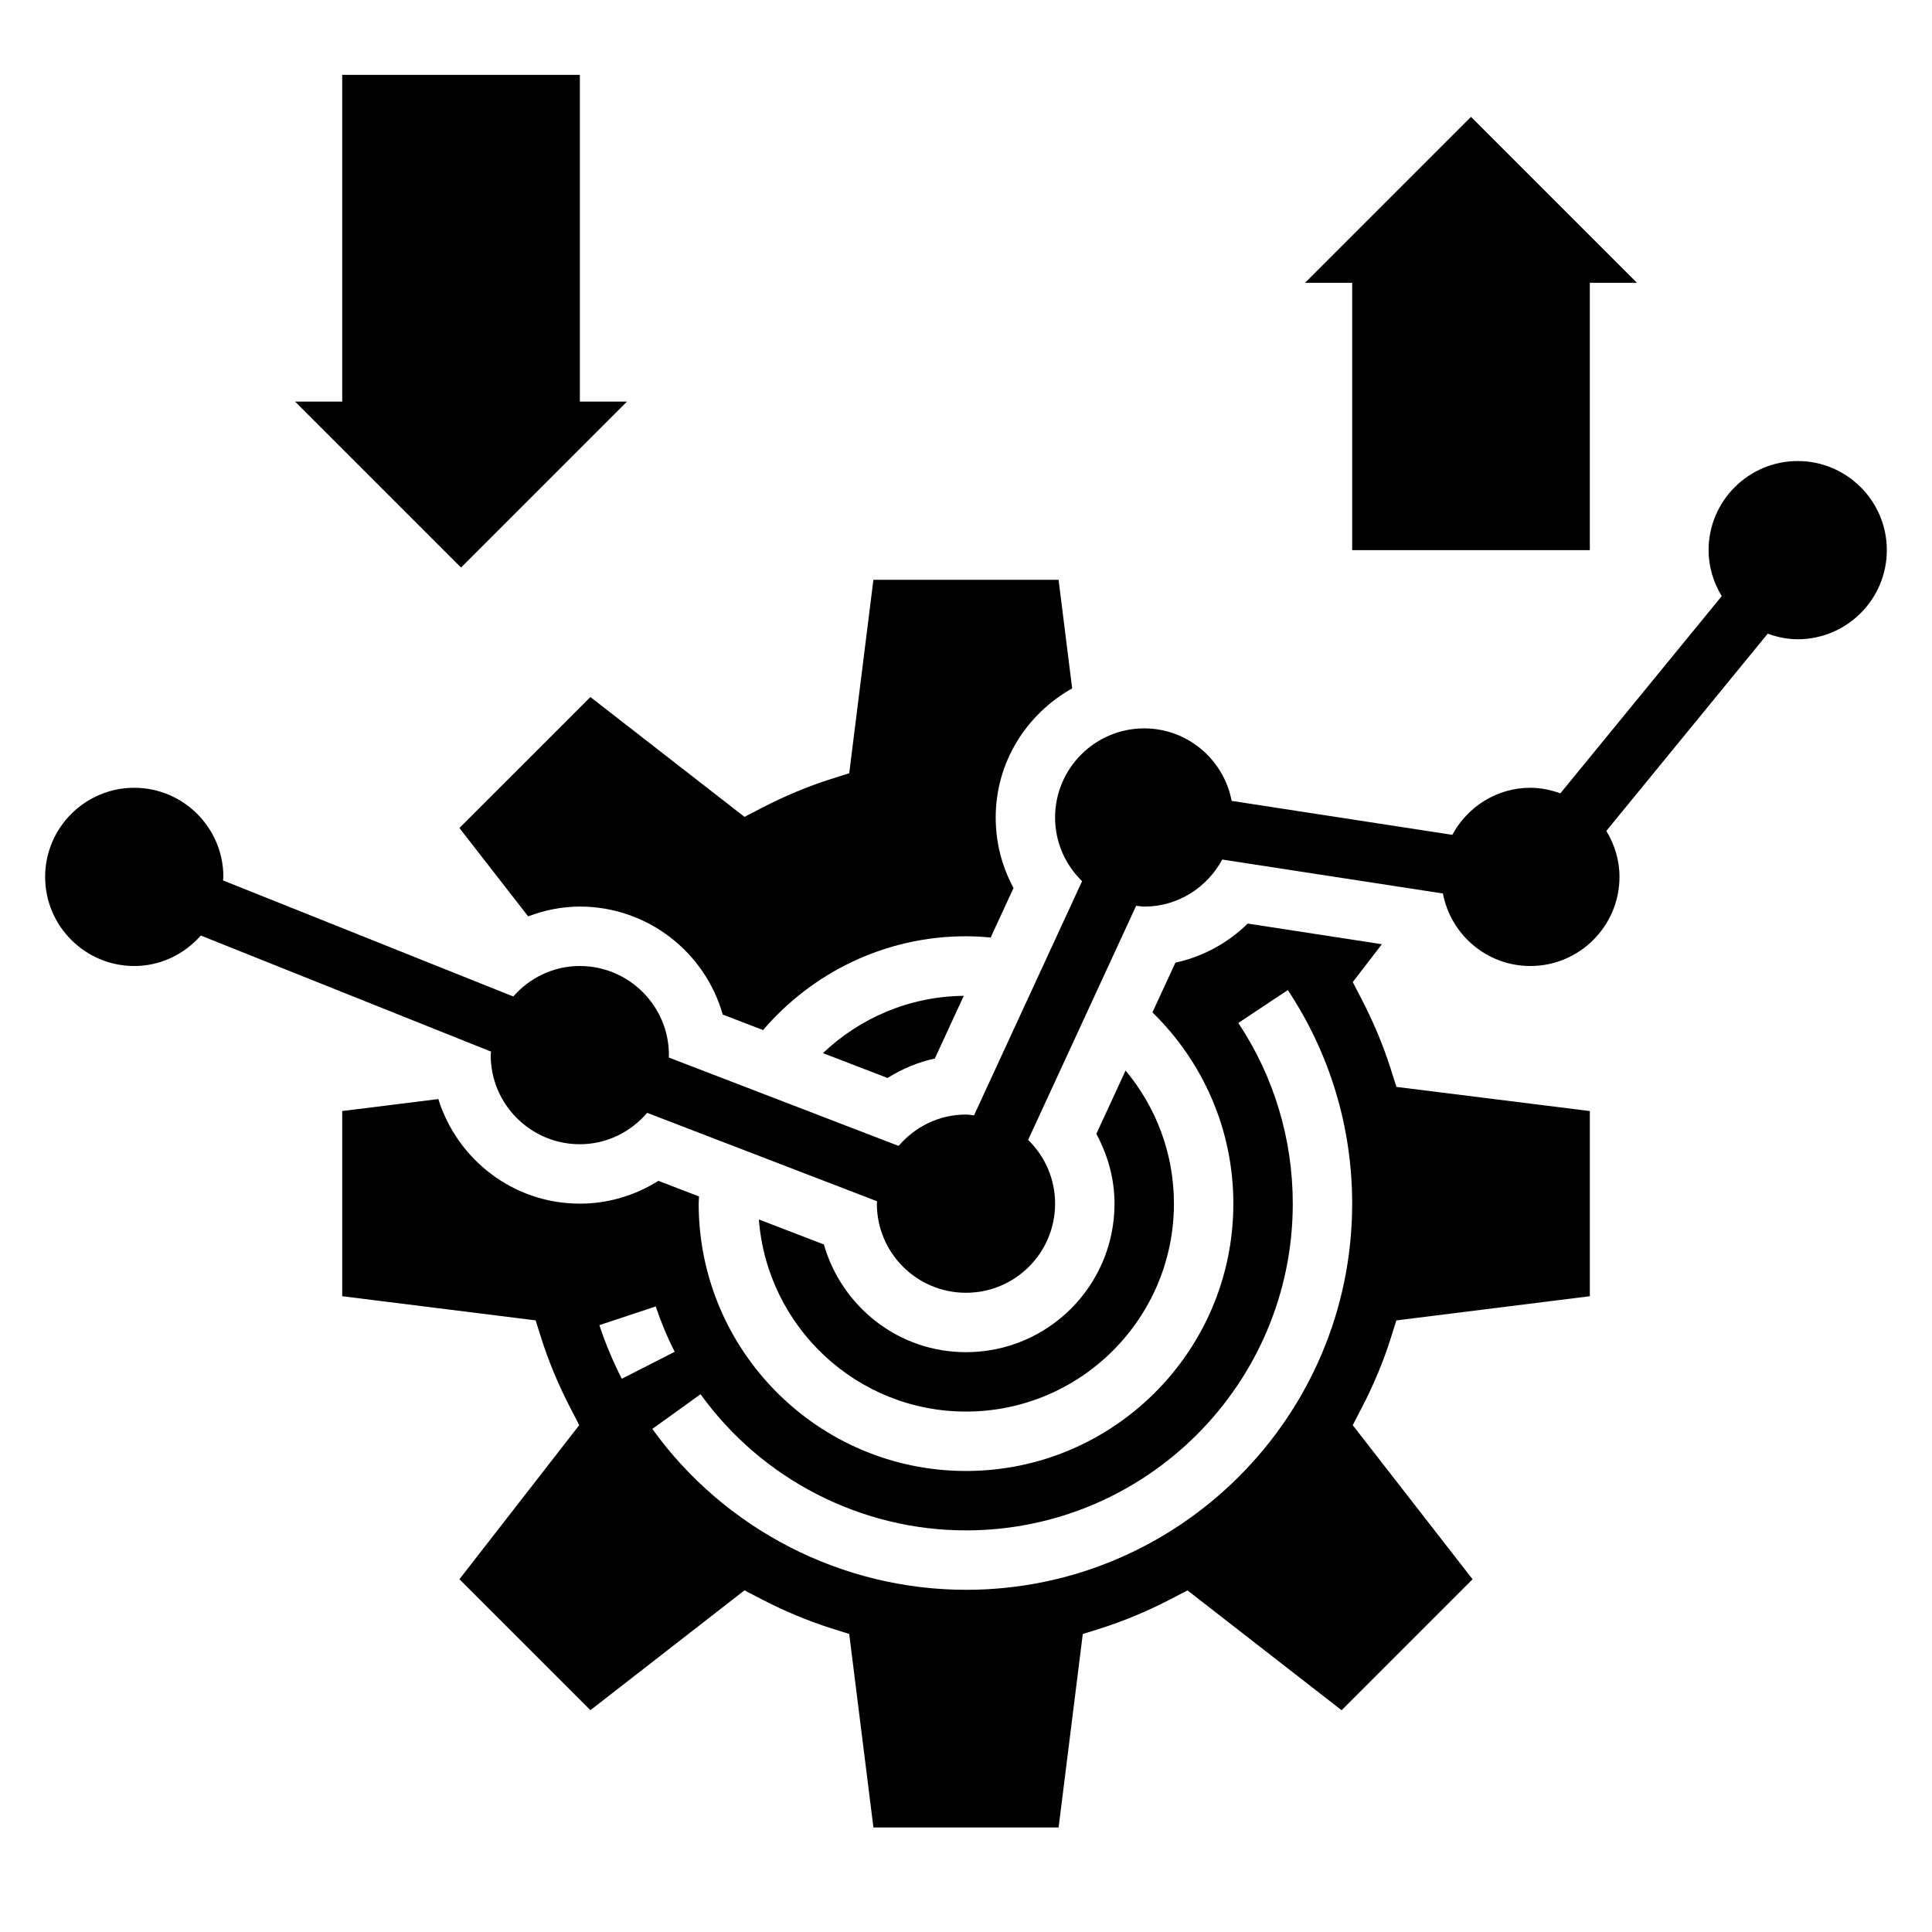
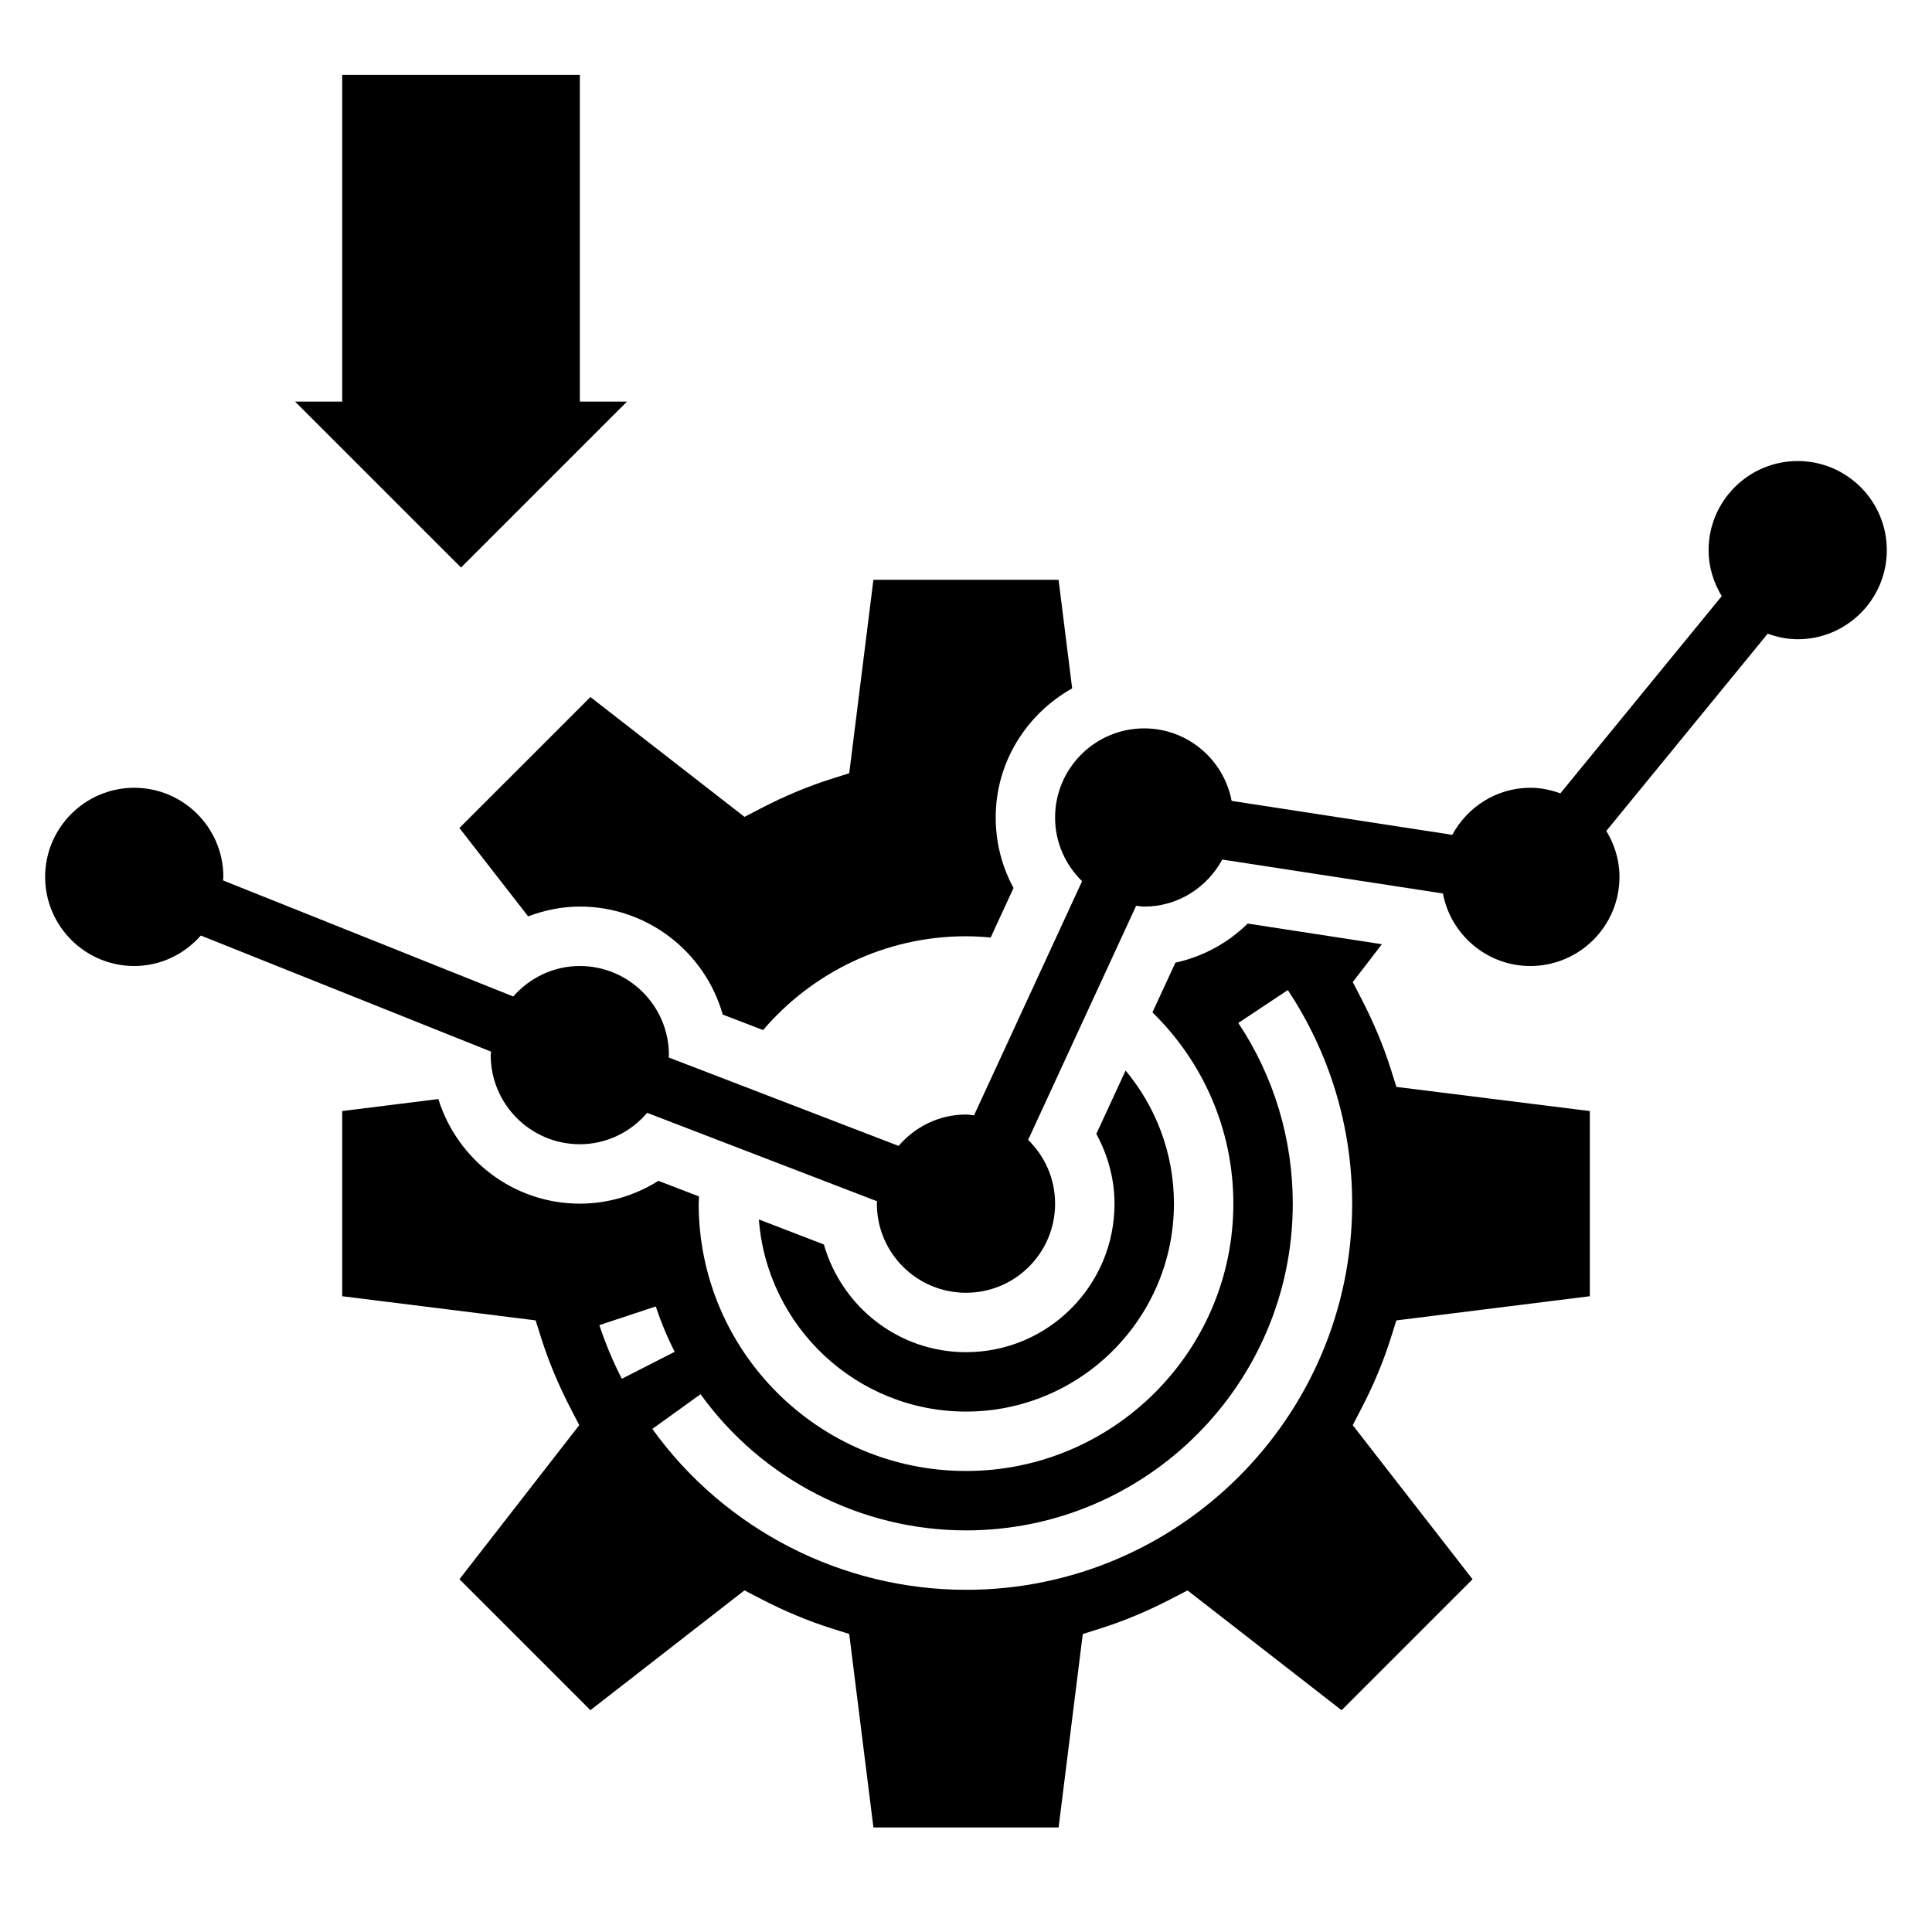
<svg xmlns="http://www.w3.org/2000/svg" fill="#000000" width="800px" height="800px" version="1.1" viewBox="144 144 512 512">
  <g>
-     <path d="m391.74 424.52 7.668-16.617c-14.453 0.156-27.566 5.91-37.32 15.184l17.121 6.59c3.801-2.379 7.996-4.188 12.531-5.156z" />
-     <path d="m400 502.34c-17.957 0-32.938-12.098-37.668-28.543l-17.223-6.629c2.156 28.426 25.922 50.914 54.891 50.914 30.387 0 55.105-24.727 55.105-55.105 0-13.406-4.824-25.703-12.816-35.266l-7.746 16.773c2.973 5.535 4.816 11.773 4.816 18.496 0 21.734-17.625 39.359-39.359 39.359z" />
+     <path d="m400 502.34c-17.957 0-32.938-12.098-37.668-28.543l-17.223-6.629c2.156 28.426 25.922 50.914 54.891 50.914 30.387 0 55.105-24.727 55.105-55.105 0-13.406-4.824-25.703-12.816-35.266l-7.746 16.773c2.973 5.535 4.816 11.773 4.816 18.496 0 21.734-17.625 39.359-39.359 39.359" />
    <path d="m265.75 363.43 18.215 23.418c4.352-1.645 8.973-2.598 13.699-2.598 17.98 0 33.188 12.121 37.871 28.621l10.684 4.109c13.004-15.184 32.266-24.859 53.781-24.859 2.203 0 4.375 0.133 6.535 0.332l6.062-13.129c-3.09-5.676-4.727-12.055-4.727-18.691 0-14.738 8.242-27.457 20.262-34.203l-3.598-28.77h-49.074l-6.406 51.254-4.801 1.52c-6.141 1.945-12.359 4.543-18.484 7.723l-4.473 2.32-40.832-31.754z" />
    <path d="m512.54 427.22c-1.945-6.125-4.543-12.336-7.723-18.477l-2.32-4.481 7.715-10.035-35.559-5.473c-5.281 5.188-11.926 8.793-19.16 10.359l-6.086 13.18c13.203 12.871 21.445 30.82 21.445 50.684 0 39.07-31.789 70.848-70.848 70.848-39.062 0-70.848-31.781-70.848-70.848 0-0.645 0.078-1.266 0.094-1.906l-10.77-4.141c-6.195 3.91-13.391 6.047-20.812 6.047-17.641 0-32.52-11.707-37.504-27.719l-25.473 3.18v49.074l51.254 6.398 1.52 4.809c1.945 6.125 4.543 12.336 7.723 18.477l2.32 4.481-31.754 40.832 34.707 34.707 40.832-31.754 4.473 2.32c6.125 3.18 12.344 5.777 18.484 7.723l4.801 1.52 6.414 51.266h49.074l6.406-51.254 4.801-1.52c6.141-1.945 12.359-4.543 18.484-7.723l4.473-2.32 40.832 31.754 34.707-34.707-31.754-40.832 2.32-4.481c3.188-6.133 5.785-12.344 7.723-18.477l1.52-4.809 51.266-6.41v-49.074l-51.254-6.398zm-209.7 67.953 14.941-4.953c1.371 4.117 3.055 8.172 5.023 12.02l-14.02 7.148c-2.332-4.555-4.332-9.336-5.945-14.215zm97.164 70.141c-32.844 0-63.922-15.934-83.129-42.637l12.777-9.195c16.262 22.594 42.555 36.086 70.352 36.086 47.742 0 86.594-38.848 86.594-86.594 0-17.121-4.992-33.676-14.43-47.879l13.113-8.715c11.152 16.793 17.059 36.363 17.059 56.598 0 56.426-45.91 102.34-102.34 102.34z" />
    <path d="m620.41 266.18c-13.02 0-23.617 10.598-23.617 23.617 0 4.473 1.324 8.613 3.488 12.18l-42.77 52.27c-2.492-0.902-5.144-1.477-7.949-1.477-8.973 0-16.695 5.086-20.688 12.469l-58.473-8.996c-2.078-10.918-11.66-19.215-23.176-19.215-13.02 0-23.617 10.598-23.617 23.617 0 6.621 2.754 12.586 7.156 16.879l-28.637 62.055c-0.719-0.066-1.402-0.215-2.133-0.215-7.172 0-13.523 3.266-17.855 8.312l-60.93-23.434c0.008-0.215 0.062-0.41 0.062-0.625 0-13.02-10.598-23.617-23.617-23.617-7.047 0-13.312 3.164-17.641 8.078l-76.918-30.766c0.02-0.312 0.098-0.609 0.098-0.926 0-13.02-10.598-23.617-23.617-23.617s-23.617 10.598-23.617 23.617c0 13.02 10.598 23.617 23.617 23.617 7.047 0 13.312-3.164 17.641-8.078l76.918 30.766c-0.016 0.312-0.094 0.613-0.094 0.926 0 13.02 10.598 23.617 23.617 23.617 7.164 0 13.508-3.266 17.848-8.32l60.938 23.441c-0.012 0.215-0.066 0.41-0.066 0.625 0 13.043 10.57 23.617 23.617 23.617 13.043 0 23.617-10.57 23.617-23.617 0-6.629-2.746-12.602-7.148-16.895l28.629-62.047c0.715 0.07 1.402 0.219 2.133 0.219 8.973 0 16.695-5.086 20.688-12.469l58.473 8.996c2.078 10.93 11.66 19.219 23.176 19.219 13.02 0 23.617-10.598 23.617-23.617 0-4.473-1.316-8.613-3.488-12.18l42.77-52.277c2.496 0.906 5.148 1.48 7.949 1.48 13.02 0 23.617-10.598 23.617-23.617 0-13.02-10.598-23.613-23.617-23.613z" />
    <path d="m310.15 250.43h-12.484v-86.594h-62.977v86.594h-12.488l43.977 43.973z" />
-     <path d="m502.34 289.79h62.977v-70.848h12.484l-43.973-43.973-43.973 43.973h12.484z" />
  </g>
</svg>